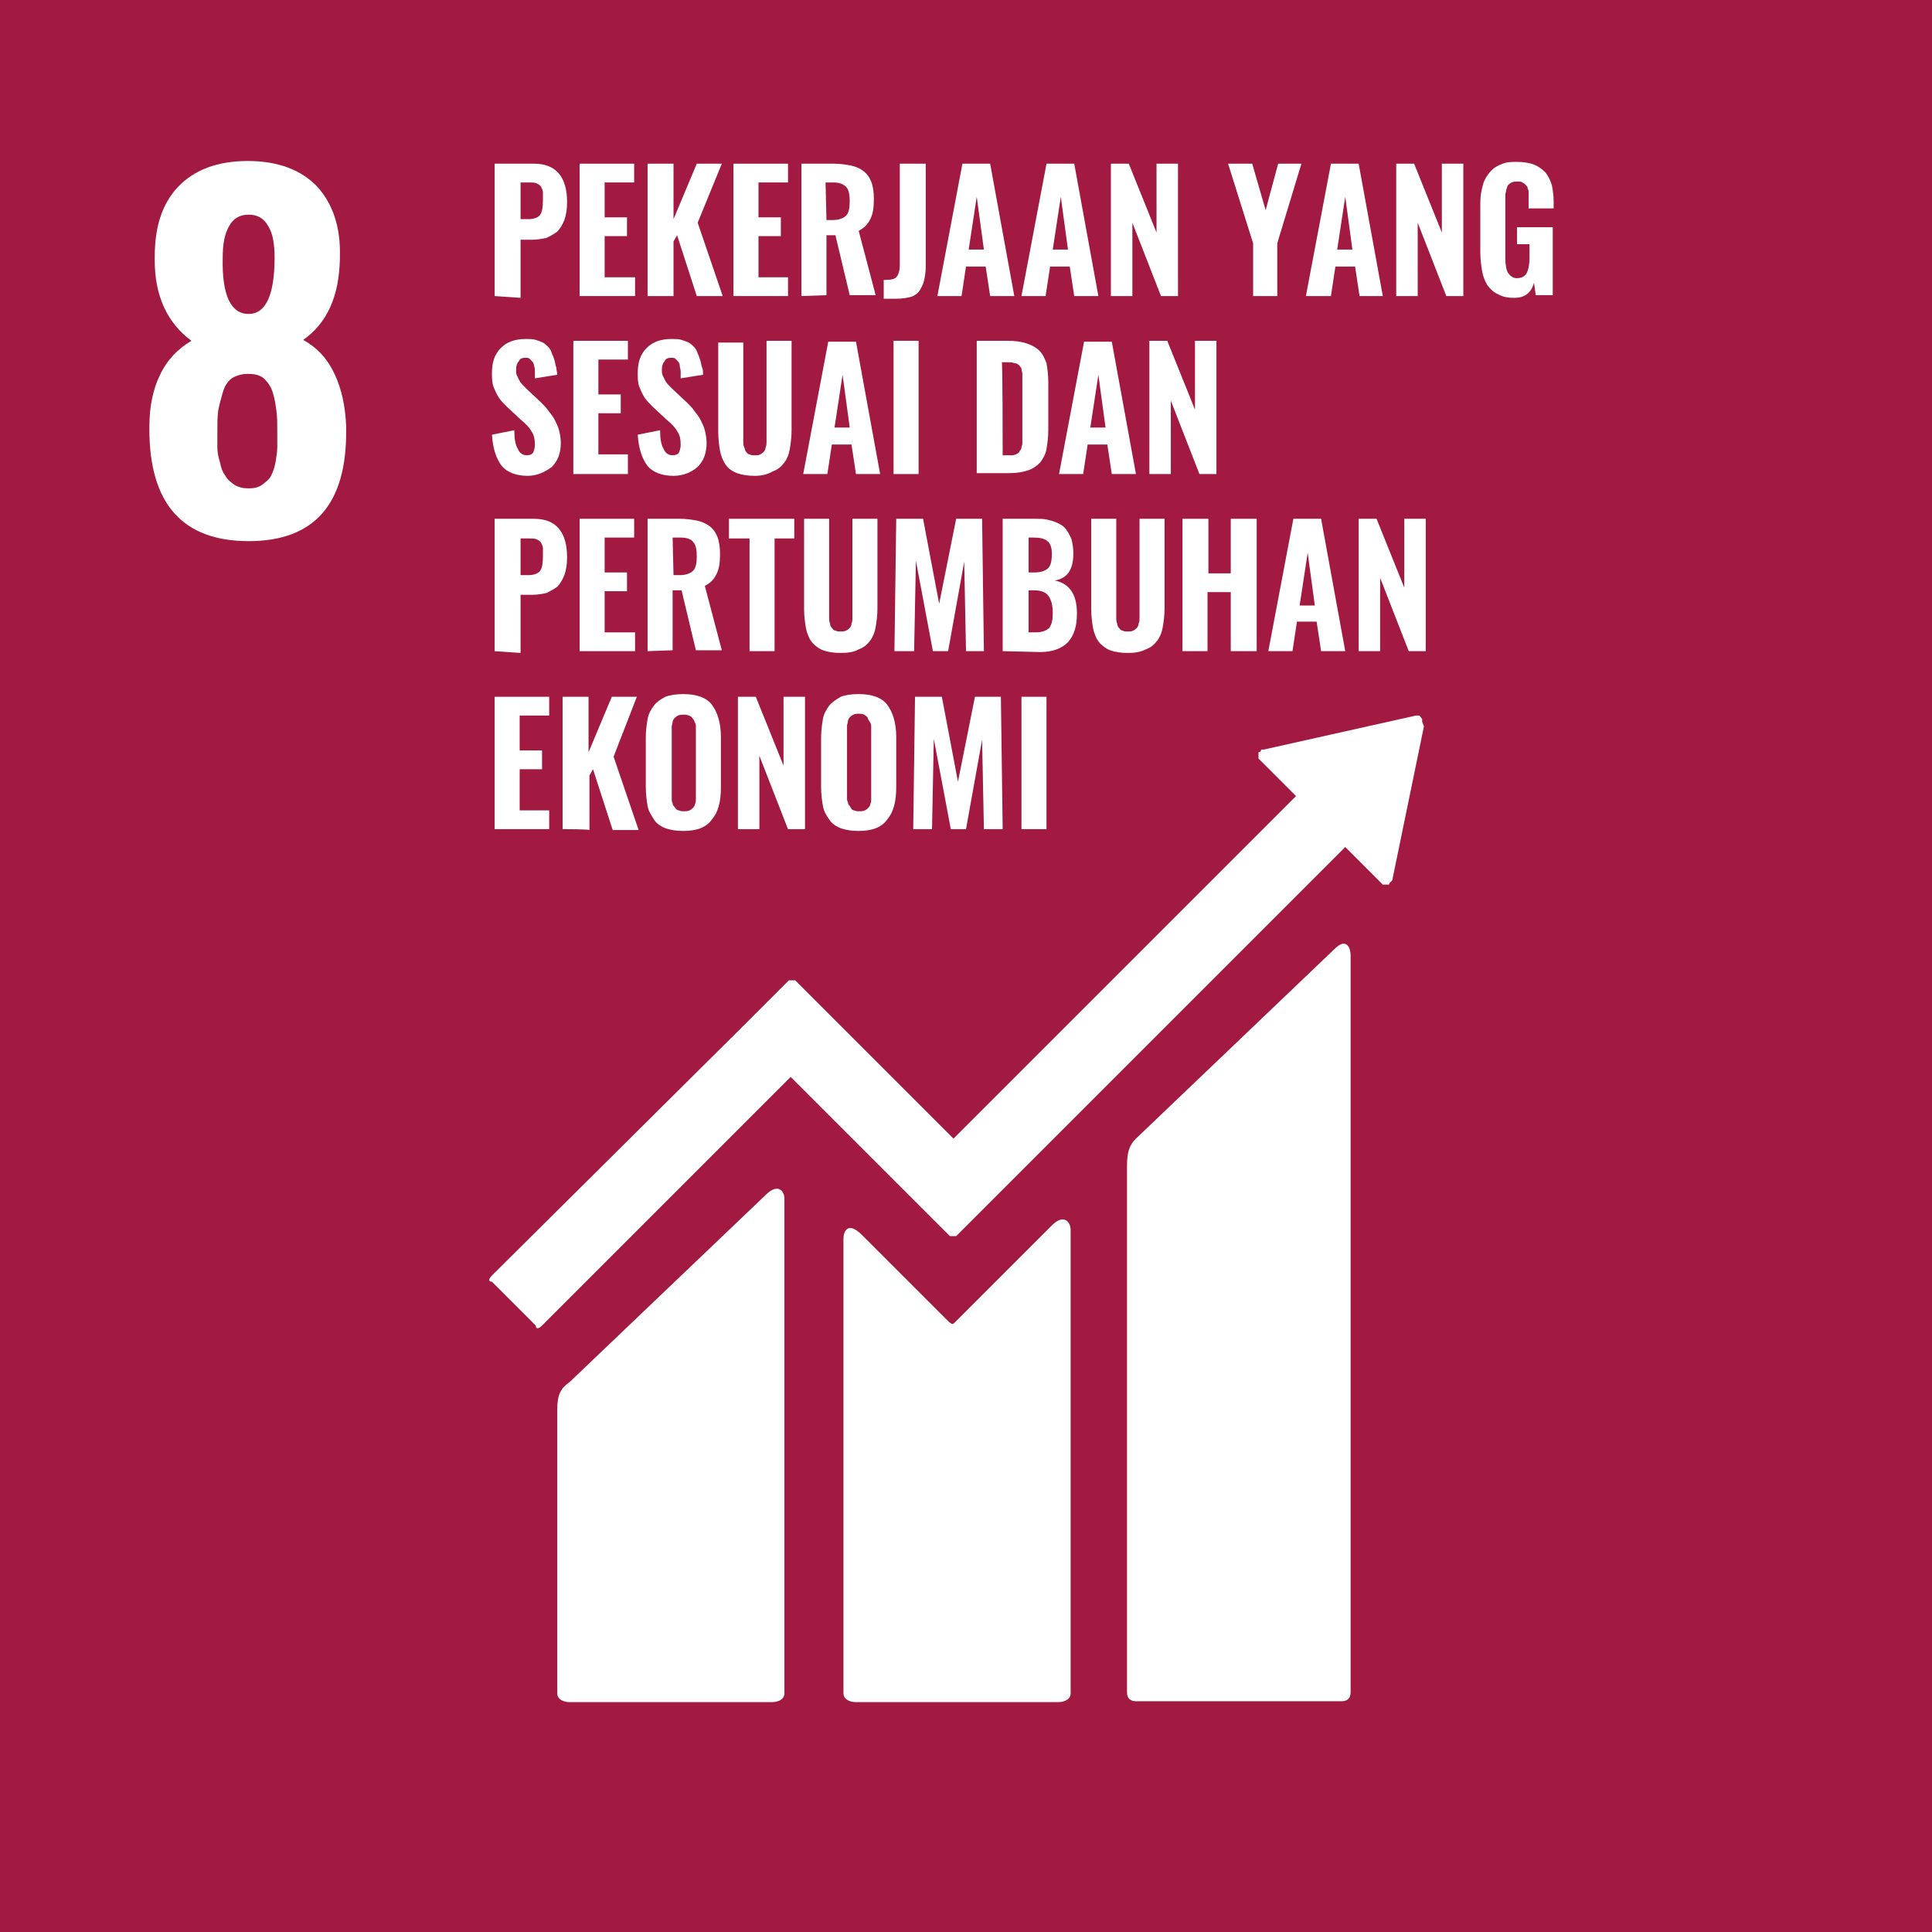
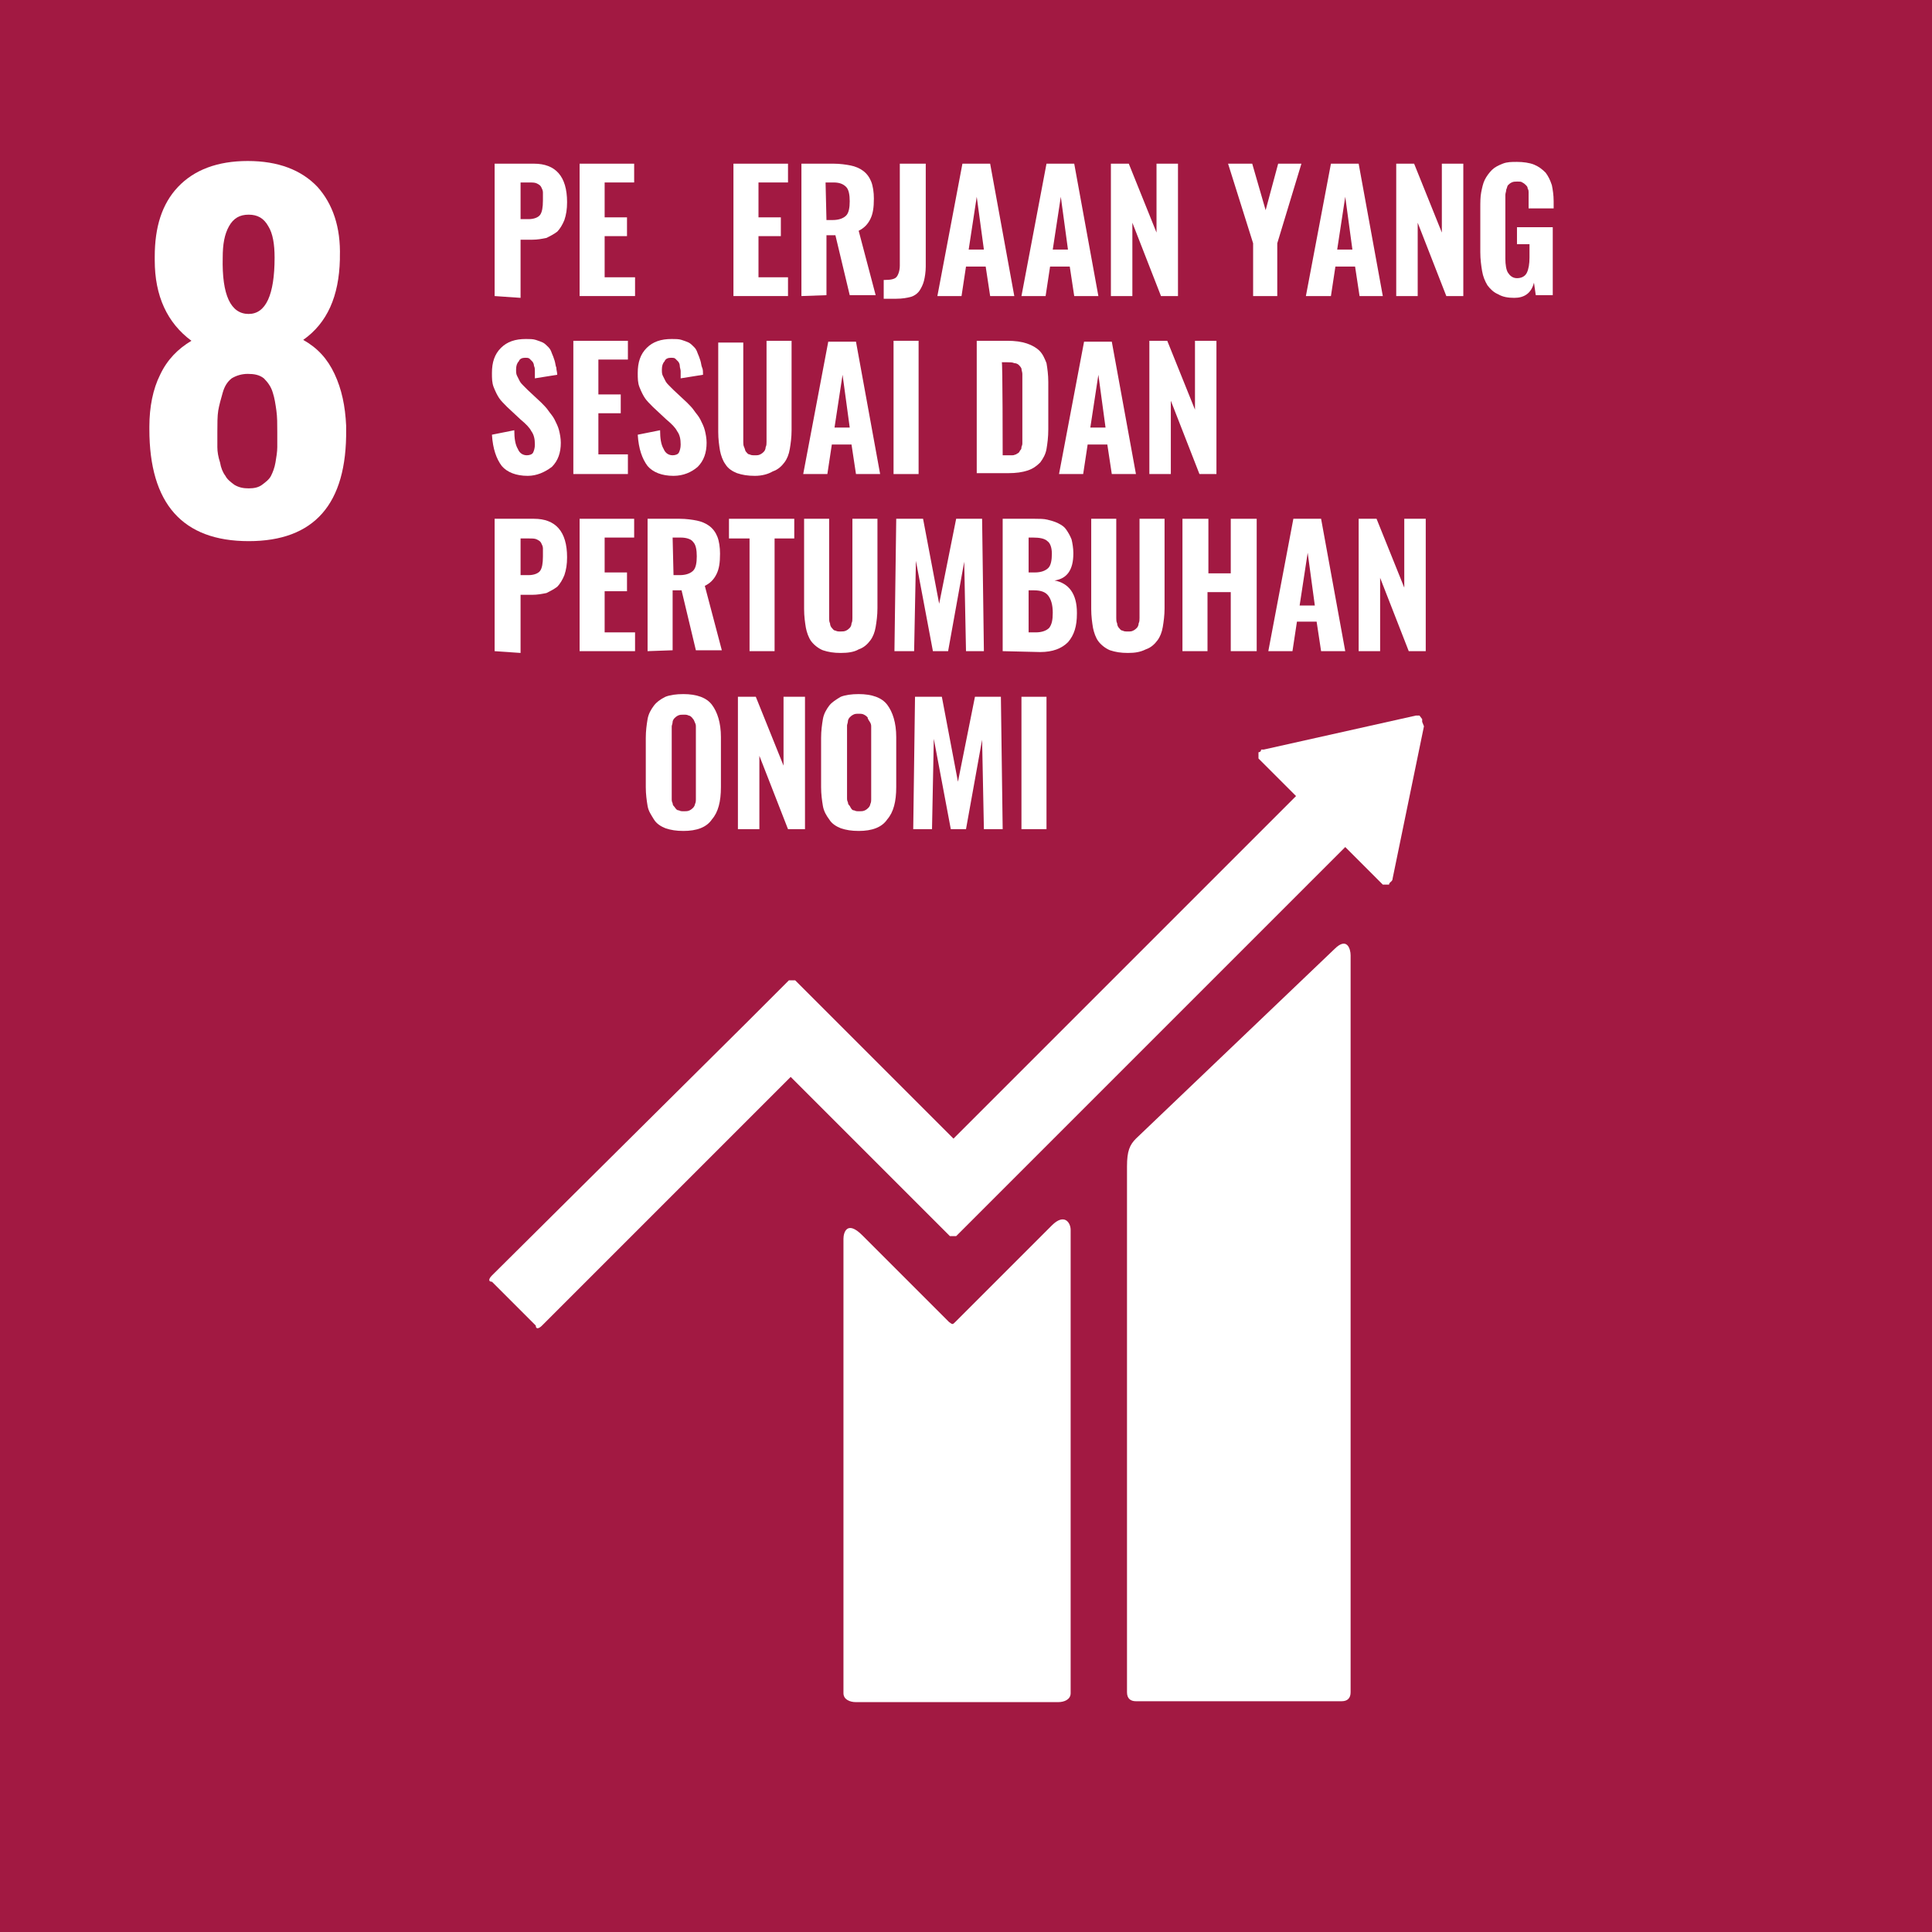
<svg xmlns="http://www.w3.org/2000/svg" enable-background="new 0 0 216 216" viewBox="0 0 216 216">
  <path d="m0 0h216v216h-216z" fill="#a21942" />
  <g fill="#fff">
    <path d="m149.2 106.1-22.2 21.2c-.7.7-1 1.4-1 3.1v58.8c0 .7.4 1 1 1h23c.7 0 1-.4 1-1v-82.4c0-.7-.4-2.1-1.8-.7z" />
-     <path d="m85.6 133.6-21.9 20.9c-1 .7-1.4 1.4-1.4 3.1v31.7c0 .7.7 1 1.4 1h22.6c.7 0 1.4-.3 1.4-1v-55.3c0-.8-.7-1.8-2.1-.4z" />
    <path d="m159 80.7v-.3c-.3-.4-.3-.4-.3-.4h-.4l-17 3.8h-.3s0 .3-.3.3v.7l4.2 4.2-38.3 38.3-17.7-17.7s-.3 0-.7 0l-4.9 4.9-28.3 28.1c-.4.4-.4.7 0 .7l4.9 4.9c0 .4.3.4.7 0l27.8-27.8 12.9 12.9 4.9 4.9h.7l43.5-43.5 4.2 4.2h.7c0-.3.4-.3.4-.7l3.5-17z" />
    <path d="m117.6 137-10.8 10.8c-.3.3-.3.3-.7 0l-9.7-9.7c-1.7-1.7-2.1-.3-2.1.4v50.8c0 .7.7 1 1.4 1h22.6c.7 0 1.4-.3 1.4-1v-51.8c0-.8-.7-1.9-2.1-.5z" />
    <path d="m55.3 33.1v-14.8h4.4c2.4 0 3.7 1.4 3.7 4.3 0 .8-.1 1.4-.3 2-.2.5-.5 1-.8 1.3-.4.3-.8.5-1.2.7-.5.1-1 .2-1.6.2h-1.3v6.5zm2.9-8.6h.9c.6 0 1.1-.2 1.3-.5s.3-.8.3-1.6c0-.4 0-.7 0-.9s-.1-.4-.2-.6-.3-.3-.5-.4-.5-.1-.9-.1h-.9z" />
    <path d="m64.8 33.1v-14.8h6.1v2.1h-3.3v3.9h2.5v2.1h-2.5v4.6h3.4v2.1z" />
-     <path d="m72.4 33.1v-14.8h2.9v6.2l2.6-6.2h2.8l-2.7 6.6 2.8 8.2h-2.9l-2.2-6.8-.4.7v6.1z" />
    <path d="m82 33.1v-14.8h6.1v2.1h-3.3v3.9h2.5v2.1h-2.5v4.6h3.3v2.1z" />
    <path d="m89.6 33.1v-14.8h3.6c.7 0 1.4.1 1.9.2s1 .3 1.4.6.7.7.9 1.2.3 1.2.3 1.9c0 1-.1 1.7-.4 2.3s-.7 1-1.3 1.3l1.9 7.2h-2.9l-1.6-6.7h-1v6.7zm2.8-8.5h.7c.7 0 1.2-.2 1.5-.5s.4-.9.4-1.6-.1-1.3-.4-1.6-.7-.5-1.4-.5h-.9z" />
    <path d="m98.8 33.4v-2.1h.1c.7 0 1.1-.1 1.3-.3s.4-.7.4-1.3v-11.4h2.9v11.5c0 .6-.1 1.2-.2 1.6s-.3.8-.5 1.1-.6.6-1 .7-.9.2-1.6.2z" />
    <path d="m104.8 33.1 2.8-14.8h3.1l2.7 14.8h-2.7l-.5-3.3h-2.2l-.5 3.3zm3.5-5.2h1.7l-.8-5.9z" />
    <path d="m114.2 33.1 2.8-14.8h3.1l2.7 14.8h-2.7l-.5-3.3h-2.2l-.5 3.3zm3.5-5.2h1.7l-.8-5.9z" />
    <path d="m124.2 33.1v-14.8h2l3.1 7.7v-7.7h2.4v14.8h-1.9l-3.2-8.2v8.2z" />
    <path d="m140.1 33.1v-5.9l-2.8-8.9h2.7l1.5 5.2 1.4-5.2h2.6l-2.7 8.9v5.9z" />
    <path d="m146 33.1 2.8-14.8h3.1l2.7 14.8h-2.6l-.5-3.3h-2.2l-.5 3.3zm3.5-5.2h1.7l-.8-5.9z" />
    <path d="m156.1 33.1v-14.8h2l3.1 7.7v-7.7h2.4v14.8h-1.9l-3.2-8.2v8.2z" />
    <path d="m169.3 33.3c-.7 0-1.3-.1-1.8-.4-.5-.2-.9-.6-1.2-1-.3-.5-.5-1-.6-1.6s-.2-1.3-.2-2.1v-4.9c0-.7 0-1.3.1-1.8s.2-1 .4-1.4.5-.8.8-1.1.7-.5 1.2-.7 1-.2 1.6-.2c.7 0 1.4.1 1.9.3s.9.5 1.3.9c.3.4.5.8.7 1.4.1.5.2 1.1.2 1.8v.8h-2.8v-1c0-.3 0-.5 0-.7s0-.4-.1-.5c0-.2-.1-.3-.2-.4s-.2-.2-.4-.3c-.1-.1-.3-.1-.6-.1-.2 0-.4 0-.6.1s-.3.2-.4.3-.1.3-.2.5c0 .2-.1.4-.1.6v.7 6.4c0 .7.1 1.3.3 1.6s.5.6 1 .6.9-.2 1.1-.6.3-1 .3-1.7v-1.5h-1.4v-1.9h4v7.6h-1.9l-.2-1.4c-.3 1.2-1.1 1.7-2.2 1.7z" />
    <path d="m59 53.2c-1.3 0-2.3-.4-2.9-1.1-.6-.8-1-1.9-1.1-3.5l2.5-.5c0 .9.1 1.6.4 2.1.2.5.6.7 1 .7.3 0 .6-.1.7-.3s.2-.5.2-.9c0-.6-.1-1.1-.4-1.5-.2-.4-.6-.8-1.2-1.3l-1.5-1.4c-.4-.4-.7-.7-.9-1s-.4-.7-.6-1.2-.2-1-.2-1.6c0-1.2.3-2.1 1-2.8s1.6-1 2.8-1c.4 0 .8 0 1.1.1s.6.2.8.3.4.3.6.5.3.4.4.7c.1.2.2.5.3.8s.1.6.2.8c0 .3.1.5.1.8l-2.5.4c0-.3 0-.6 0-.8s0-.4-.1-.6c0-.2-.1-.4-.2-.5s-.2-.2-.3-.3-.3-.1-.5-.1c-.3 0-.6.1-.7.4-.2.2-.3.5-.3.9 0 .3 0 .5.1.7s.2.4.3.6.3.4.4.5l.5.5 1.5 1.4c.3.3.6.6.8.9s.5.6.7 1 .4.8.5 1.2.2.9.2 1.4c0 1.1-.3 2-1 2.7-.8.6-1.7 1-2.7 1z" />
    <path d="m64.1 53v-14.9h6.1v2.1h-3.3v3.9h2.5v2.1h-2.5v4.6h3.3v2.2z" />
    <path d="m75.3 53.2c-1.3 0-2.3-.4-2.9-1.1-.6-.8-1-1.9-1.1-3.5l2.5-.5c0 .9.1 1.6.4 2.1.2.5.6.7 1 .7.3 0 .6-.1.7-.3s.2-.5.2-.9c0-.6-.1-1.1-.4-1.5-.2-.4-.6-.8-1.2-1.3l-1.5-1.4c-.4-.4-.7-.7-.9-1s-.4-.7-.6-1.2-.2-1-.2-1.6c0-1.2.3-2.1 1-2.8s1.6-1 2.8-1c.4 0 .8 0 1.1.1s.6.2.8.3.4.3.6.5.3.4.4.7c.1.2.2.5.3.8s.1.6.2.8.1.5.1.8l-2.5.4c0-.3 0-.6 0-.8s-.1-.4-.1-.6-.1-.4-.2-.5-.2-.2-.3-.3-.3-.1-.5-.1c-.3 0-.6.1-.7.4-.2.2-.3.5-.3.9 0 .3 0 .5.1.7s.2.4.3.6.3.4.4.5.3.3.5.5l1.5 1.4c.3.3.6.6.8.9s.5.6.7 1 .4.8.5 1.2.2.9.2 1.4c0 1.1-.3 2-1 2.7-.7.6-1.6 1-2.7 1z" />
    <path d="m84.4 53.2c-.8 0-1.4-.1-2-.3-.5-.2-1-.5-1.3-1-.3-.4-.5-1-.6-1.5-.1-.6-.2-1.3-.2-2.1v-10h2.8v10.4.7c0 .2 0 .4.1.6s.1.4.2.5.2.3.4.3c.2.1.3.1.6.1s.4 0 .6-.1.3-.2.4-.3.2-.3.2-.5c.1-.2.1-.4.1-.6s0-.4 0-.7v-10.6h2.8v10c0 .8-.1 1.5-.2 2.1s-.3 1.1-.6 1.5-.7.8-1.3 1c-.5.3-1.2.5-2 .5z" />
    <path d="m89.8 53 2.8-14.8h3.1l2.7 14.8h-2.7l-.5-3.3h-2.2l-.5 3.3zm3.5-5.2h1.7l-.8-5.9z" />
    <path d="m99.9 53v-14.9h2.8v14.9z" />
    <path d="m109.2 53v-14.9h3.4c.9 0 1.6.1 2.2.3s1.1.5 1.4.8c.4.4.6.9.8 1.4.1.6.2 1.3.2 2.1v5.3c0 .9-.1 1.6-.2 2.2s-.4 1.1-.7 1.5c-.4.4-.8.7-1.4.9s-1.3.3-2.2.3h-3.5zm2.9-2.1h.6.5c.2 0 .3-.1.4-.1.1-.1.2-.1.3-.2s.1-.2.2-.3.1-.2.1-.3.1-.2.1-.4 0-.3 0-.5c0-.1 0-.3 0-.6v-5.9c0-.4 0-.6 0-.8s-.1-.4-.1-.6c-.1-.2-.2-.3-.3-.4s-.3-.2-.5-.2c-.2-.1-.5-.1-.8-.1h-.6c.1-.2.1 10.4.1 10.4z" />
    <path d="m118.4 53 2.8-14.8h3.1l2.7 14.8h-2.7l-.5-3.3h-2.2l-.5 3.3zm3.5-5.2h1.7l-.8-5.9z" />
    <path d="m128.5 53v-14.9h2l3.1 7.7v-7.7h2.4v14.9h-1.9l-3.2-8.2v8.2z" />
    <path d="m55.3 72.8v-14.8h4.4c2.4 0 3.7 1.4 3.7 4.3 0 .8-.1 1.4-.3 2-.2.5-.5 1-.8 1.3-.4.3-.8.5-1.2.7-.5.1-1 .2-1.6.2h-1.3v6.5zm2.9-8.5h.9c.6 0 1.1-.2 1.3-.5s.3-.8.3-1.6c0-.4 0-.7 0-.9s-.1-.4-.2-.6-.3-.3-.5-.4-.5-.1-.9-.1h-.9c0-.1 0 4.1 0 4.1z" />
    <path d="m64.8 72.8v-14.8h6.1v2.1h-3.3v3.9h2.5v2.1h-2.5v4.6h3.4v2.1z" />
    <path d="m72.4 72.8v-14.8h3.6c.7 0 1.4.1 1.9.2s1 .3 1.4.6.7.7.9 1.2.3 1.2.3 1.9c0 1-.1 1.7-.4 2.3s-.7 1-1.3 1.3l1.9 7.2h-2.9l-1.6-6.7h-1v6.7zm2.9-8.5h.7c.7 0 1.2-.2 1.5-.5s.4-.9.4-1.6-.1-1.3-.4-1.6c-.2-.3-.7-.5-1.4-.5h-.9z" />
    <path d="m83.8 72.8v-12.6h-2.3v-2.2h7.3v2.2h-2.2v12.6z" />
    <path d="m94 73c-.8 0-1.4-.1-2-.3-.5-.2-1-.6-1.3-1s-.5-1-.6-1.5c-.1-.6-.2-1.3-.2-2.1v-10.1h2.8v10.4.7c0 .2 0 .4.1.6 0 .2.1.4.2.5s.2.3.4.3c.2.1.3.1.6.1.2 0 .4 0 .6-.1s.3-.2.4-.3.2-.3.2-.5c.1-.2.1-.4.1-.6s0-.4 0-.7v-10.4h2.8v10c0 .8-.1 1.5-.2 2.1s-.3 1.1-.6 1.5-.7.8-1.3 1c-.5.3-1.2.4-2 .4z" />
    <path d="m100 72.8.2-14.8h3l1.8 9.5 1.9-9.5h2.9l.2 14.8h-2l-.2-10-1.8 10h-1.7l-1.9-10.1-.2 10.1z" />
    <path d="m112.1 72.8v-14.8h3.6c.5 0 1 0 1.4.1s.8.2 1.2.4.7.4.9.7.4.6.6 1.1c.1.4.2 1 .2 1.5v.1c0 1.8-.7 2.8-2.1 3 1.6.3 2.5 1.5 2.5 3.6v.1c0 1.4-.3 2.4-1 3.2-.7.7-1.7 1.1-3.1 1.1zm2.9-8.8h.7c.7 0 1.2-.2 1.5-.5s.4-.9.4-1.6-.2-1.2-.5-1.4c-.3-.3-.9-.4-1.6-.4h-.5zm0 6.7h.8c.7 0 1.2-.2 1.5-.5.3-.4.4-.9.4-1.7 0-.9-.2-1.5-.5-1.9s-.8-.6-1.6-.6h-.6z" />
    <path d="m126.1 73c-.8 0-1.4-.1-2-.3-.5-.2-1-.6-1.3-1s-.5-1-.6-1.5c-.1-.6-.2-1.3-.2-2.1v-10.1h2.8v10.4.7c0 .2 0 .4.1.6 0 .2.1.4.2.5s.2.3.4.3c.2.1.3.1.6.1s.4 0 .6-.1.3-.2.4-.3.2-.3.2-.5c.1-.2.1-.4.1-.6s0-.4 0-.7v-10.4h2.8v10c0 .8-.1 1.5-.2 2.1s-.3 1.1-.6 1.5-.7.8-1.3 1c-.6.3-1.2.4-2 .4z" />
    <path d="m132.2 72.8v-14.8h2.9v6.1h2.5v-6.1h2.9v14.8h-2.9v-6.6h-2.6v6.6z" />
    <path d="m141.8 72.8 2.8-14.8h3.1l2.7 14.8h-2.7l-.5-3.3h-2.2l-.5 3.3zm3.5-5.1h1.7l-.8-5.9z" />
    <path d="m151.9 72.8v-14.8h2l3.1 7.7v-7.7h2.4v14.8h-1.9l-3.2-8.2v8.2z" />
-     <path d="m55.3 92.7v-14.8h6.1v2.1h-3.3v3.9h2.5v2.1h-2.5v4.6h3.3v2.1z" />
-     <path d="m62.9 92.7v-14.8h2.9v6.2l2.6-6.2h2.8l-2.6 6.7 2.8 8.2h-2.9l-2.2-6.8-.4.7v6.1c-.1-.1-3-.1-3-.1z" />
    <path d="m76.4 92.9c-.8 0-1.4-.1-2-.3-.5-.2-1-.5-1.3-1s-.6-.9-.7-1.5-.2-1.3-.2-2.1v-5.5c0-.8.1-1.5.2-2.1s.4-1.1.7-1.5.7-.7 1.3-1c.5-.2 1.2-.3 2-.3 1.5 0 2.6.4 3.2 1.2s1 2 1 3.6v5.6c0 1.6-.3 2.8-1 3.6-.6.9-1.7 1.3-3.2 1.3zm-.5-2.3c.2.1.3.1.6.1.2 0 .4 0 .6-.1s.3-.2.4-.3.2-.3.2-.4c.1-.2.1-.4.1-.5 0-.2 0-.4 0-.6v-6.9c0-.2 0-.4 0-.6s0-.3-.1-.5-.1-.3-.2-.4c-.2-.3-.4-.4-.5-.4-.2-.1-.3-.1-.6-.1-.2 0-.4 0-.6.1s-.3.2-.4.3-.2.3-.2.4c0 .2-.1.4-.1.5v.6 6.9.6c0 .2 0 .3.1.5 0 .2.1.3.2.4.2.3.3.4.5.4z" />
    <path d="m82.5 92.7v-14.8h2l3.1 7.7v-7.7h2.4v14.8h-1.9l-3.2-8.2v8.2z" />
    <path d="m96 92.9c-.8 0-1.4-.1-2-.3-.5-.2-1-.5-1.3-1-.3-.4-.6-.9-.7-1.5s-.2-1.3-.2-2.1v-5.5c0-.8.1-1.5.2-2.1s.4-1.1.7-1.5.8-.7 1.3-1c.5-.2 1.2-.3 2-.3 1.5 0 2.6.4 3.2 1.2s1 2 1 3.6v5.6c0 1.6-.3 2.8-1 3.6-.6.9-1.7 1.3-3.2 1.3zm-.5-2.3c.2.1.3.1.6.1.2 0 .4 0 .6-.1s.3-.2.4-.3.2-.3.2-.4c.1-.2.1-.4.1-.5 0-.2 0-.4 0-.6v-6.9c0-.2 0-.4 0-.6s0-.3-.1-.5-.3-.4-.3-.6c-.1-.1-.2-.2-.4-.3s-.3-.1-.6-.1-.4 0-.6.1-.3.2-.4.3-.2.3-.2.4c0 .2-.1.4-.1.5s0 .4 0 .6v6.9.6c0 .2 0 .3.1.5 0 .2.1.3.2.4.2.4.3.5.5.5z" />
    <path d="m102.1 92.7.2-14.8h3l1.8 9.5 1.9-9.5h2.9l.2 14.8h-2.1l-.2-10-1.8 10h-1.7l-1.9-10.1-.2 10.1z" />
    <path d="m114.2 92.7v-14.8h2.8v14.8z" />
    <path d="m27.8 60.5c-7.4 0-11.1-4.2-11.1-12.5 0-.1 0-.2 0-.3 0-2.2.4-4.2 1.2-5.8.8-1.7 2-2.9 3.5-3.8-2.7-2-4.1-5-4.1-9 0-.1 0-.3 0-.4 0-3.3.8-5.9 2.6-7.8s4.4-2.9 7.8-2.9 6 1 7.8 2.9c1.7 1.9 2.6 4.5 2.5 7.8v.3c-.1 4.1-1.4 7.1-4.1 9 1.6.9 2.7 2.1 3.5 3.8s1.2 3.6 1.3 5.8v.4c.1 8.4-3.6 12.5-10.9 12.5zm0-5.9c.6 0 1.1-.1 1.5-.4s.8-.6 1-1 .4-.9.5-1.5.2-1.2.2-1.7 0-1.1 0-1.7c0-.9 0-1.7-.1-2.4s-.2-1.4-.4-2c-.2-.7-.6-1.2-1-1.6-.5-.4-1.1-.5-1.8-.5s-1.3.2-1.8.5c-.5.4-.8.9-1 1.6s-.4 1.4-.5 2-.1 1.5-.1 2.4v1.7c0 .5.1 1.1.3 1.7.1.6.3 1.1.6 1.5.2.4.6.7 1 1 .5.3 1 .4 1.6.4zm0-19.5c1.9 0 2.9-2.1 2.9-6.3 0-1.5-.2-2.7-.7-3.5-.5-.9-1.2-1.3-2.2-1.3s-1.7.4-2.2 1.3-.7 2-.7 3.5c-.1 4.2.9 6.3 2.9 6.3z" />
  </g>
</svg>